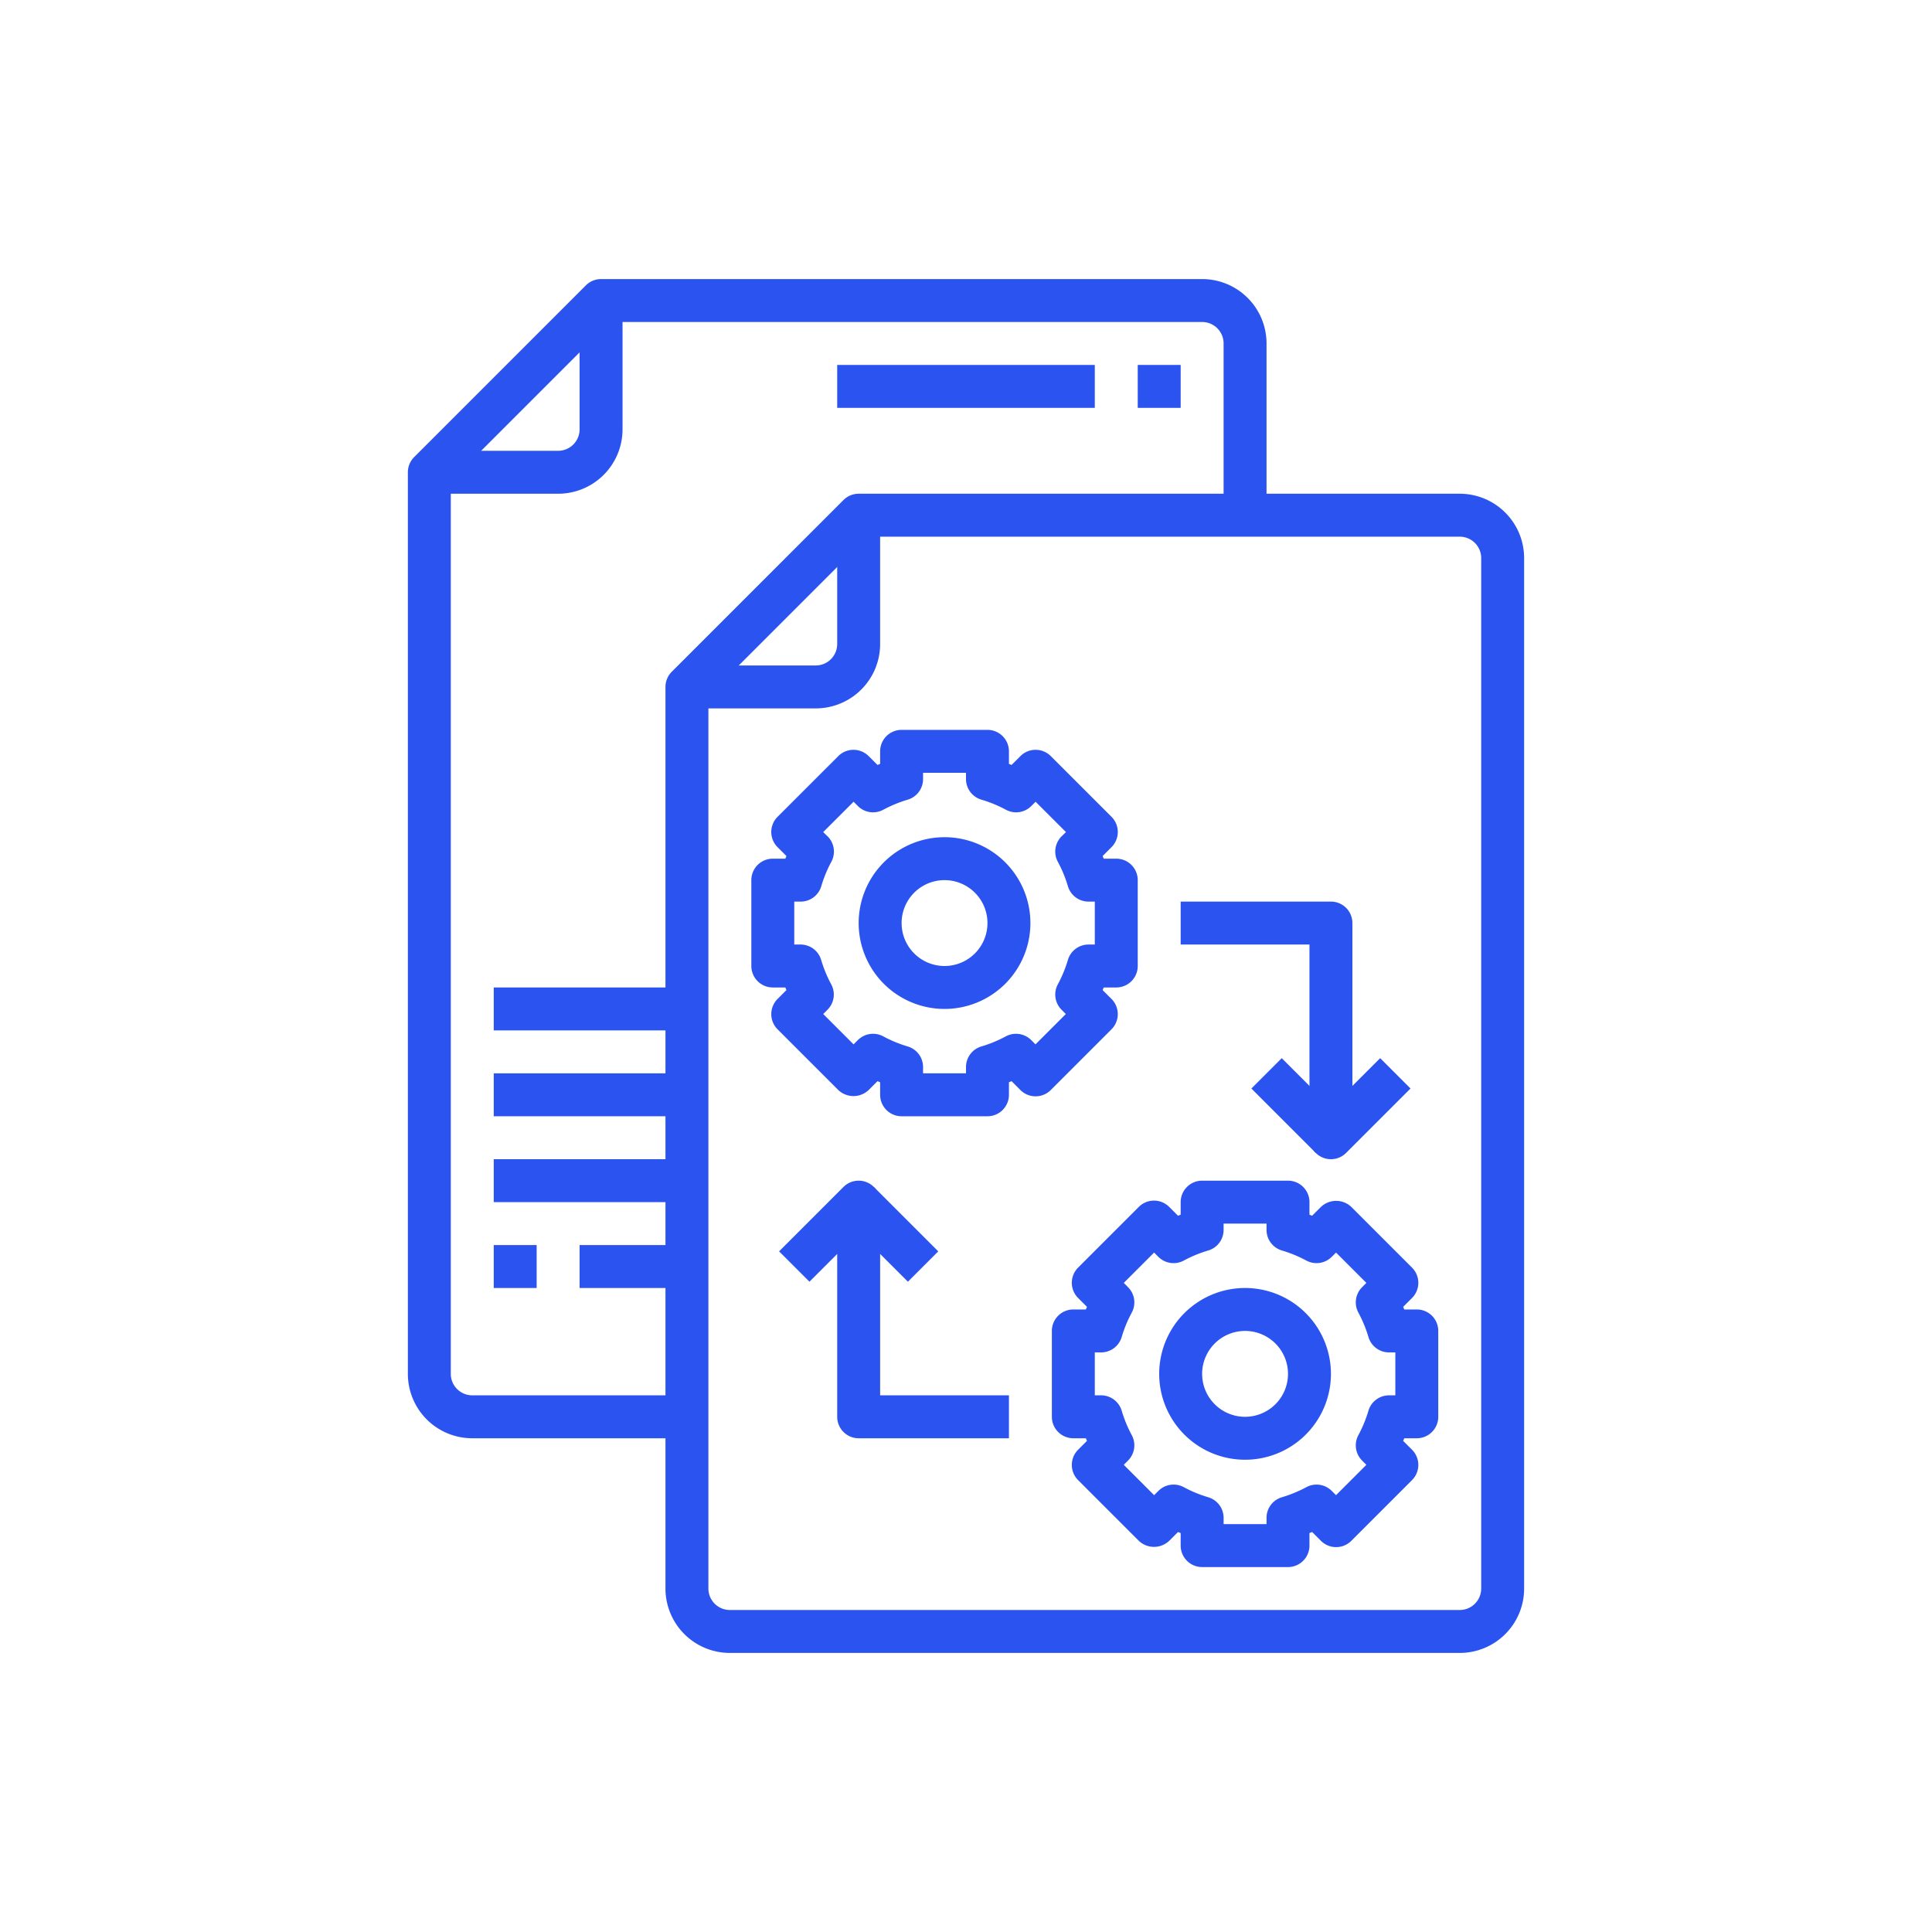
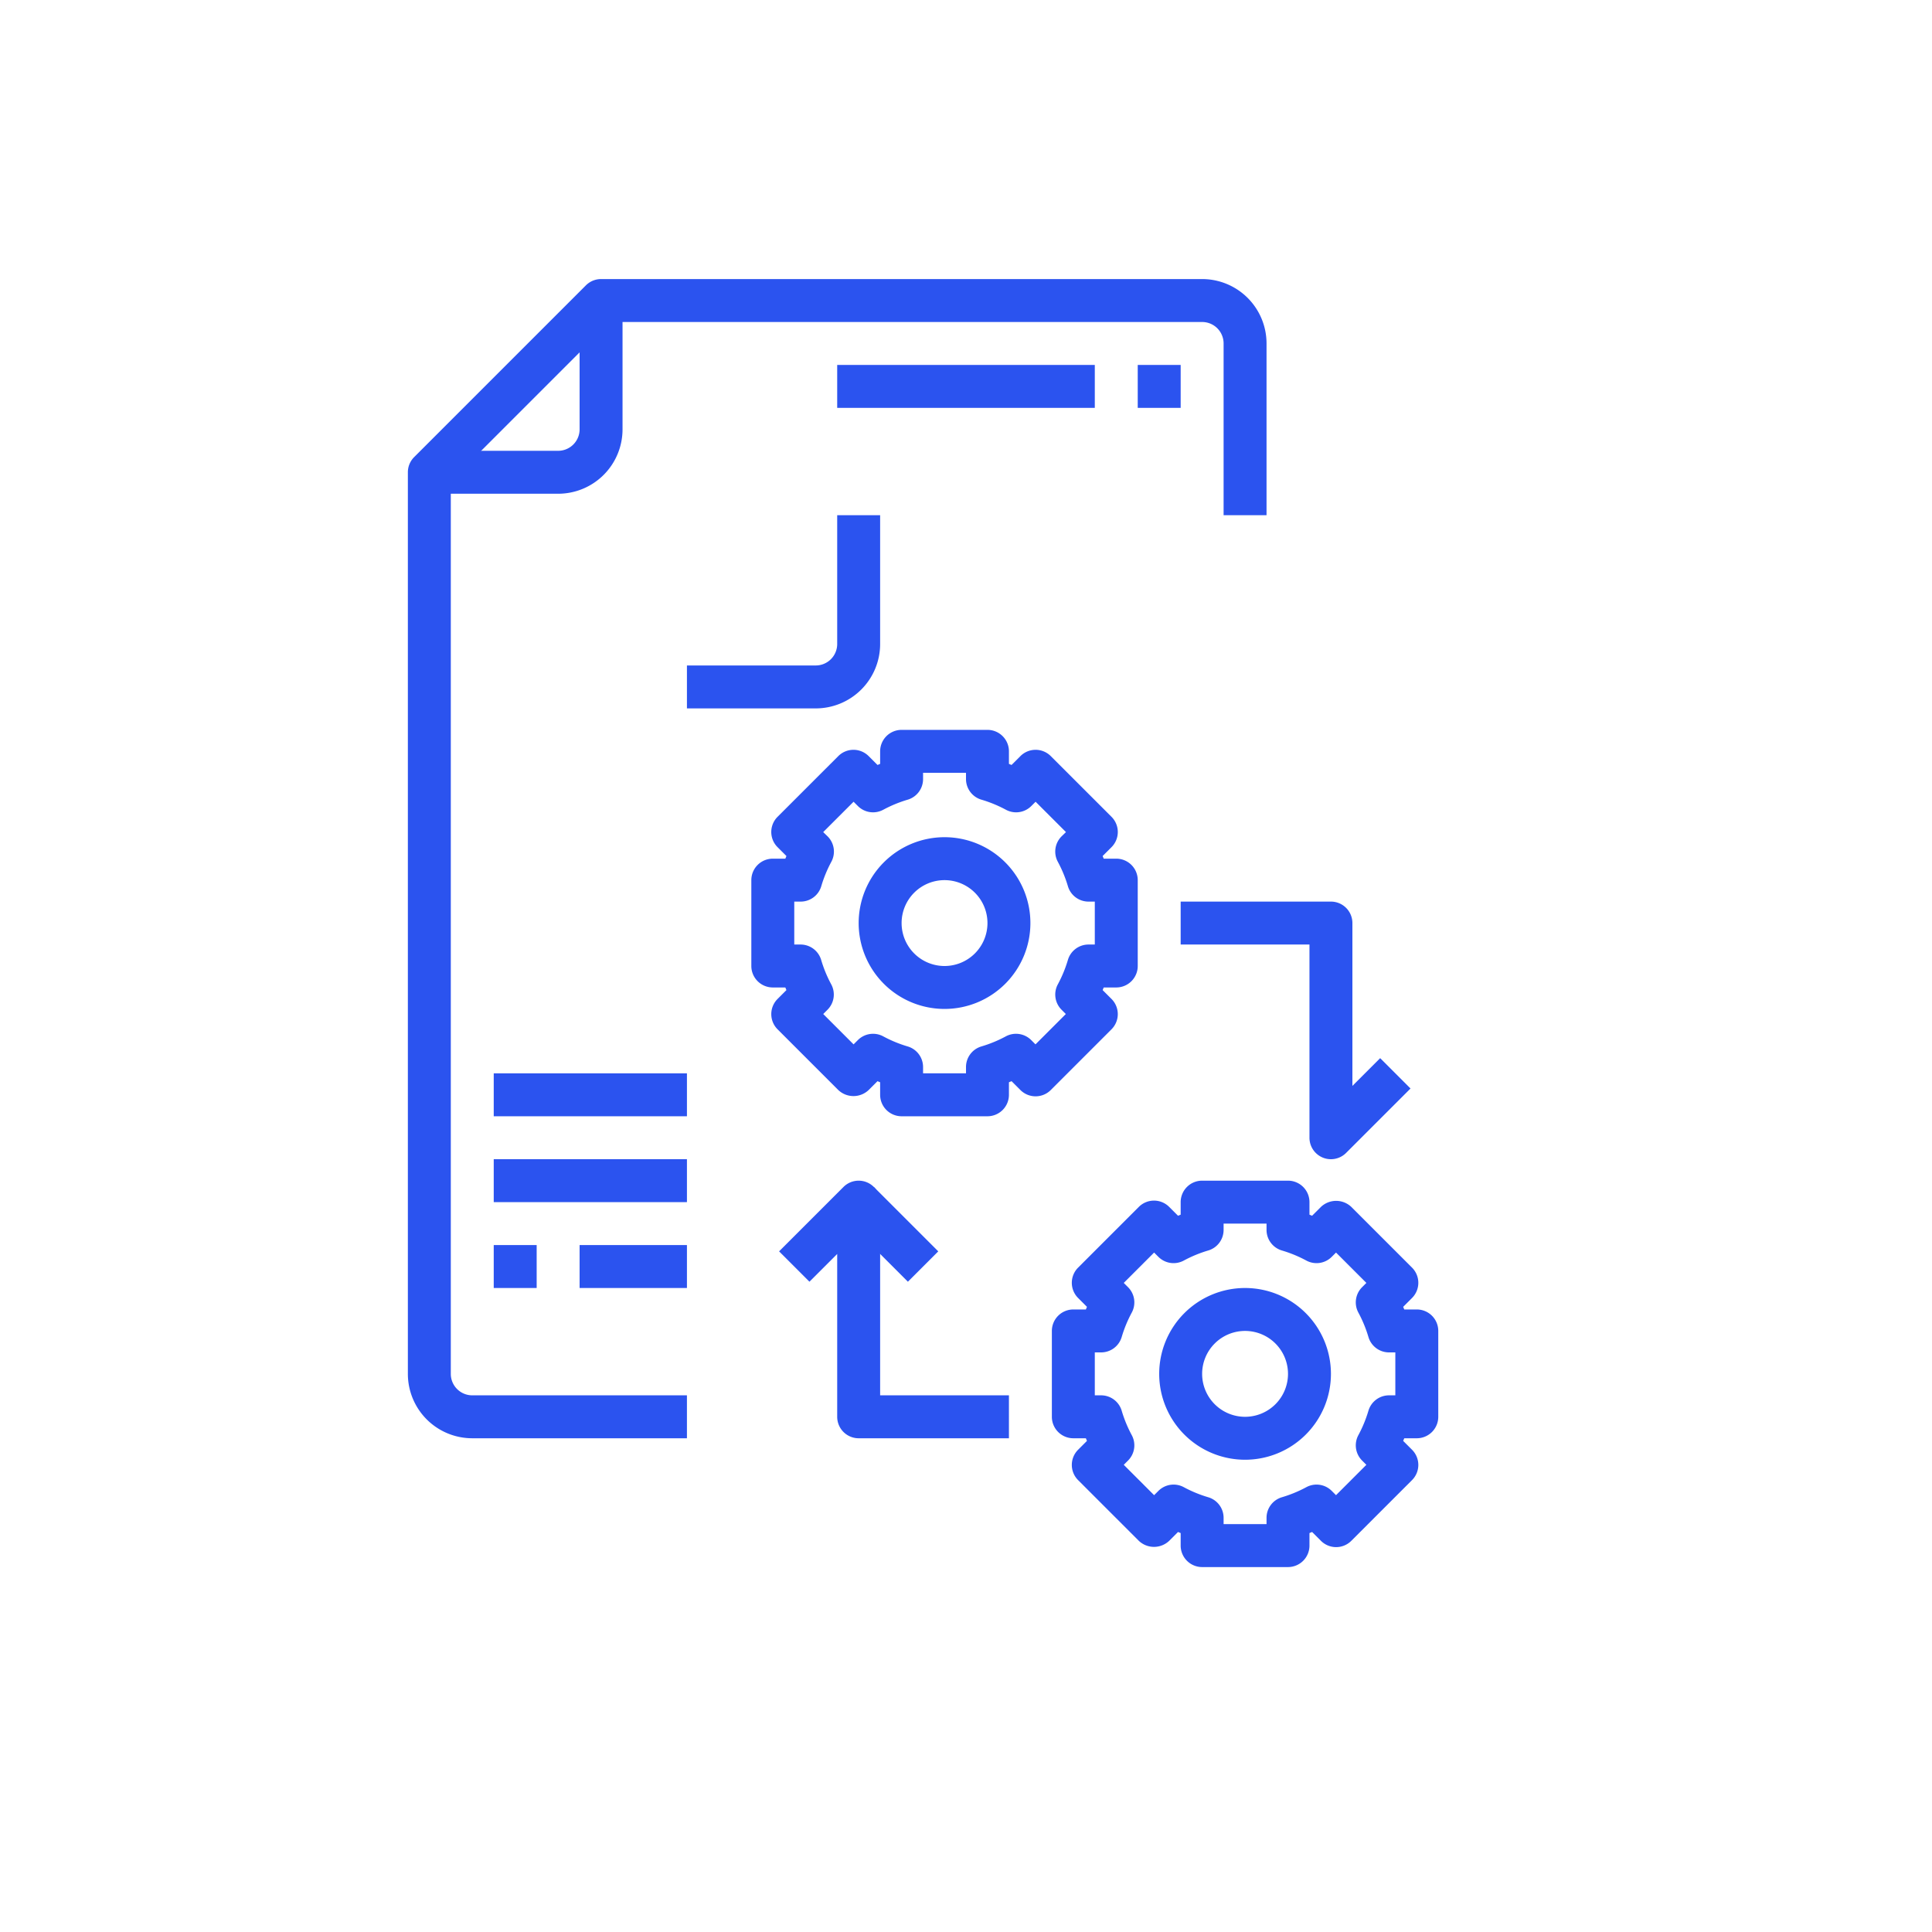
<svg xmlns="http://www.w3.org/2000/svg" width="90" height="90" viewBox="0 0 90 90">
  <g id="Group_2304" data-name="Group 2304" transform="translate(-913 -872)">
    <g id="Group_2269" data-name="Group 2269" transform="translate(710 -63)" opacity="0">
      <g id="Rectangle_713" data-name="Rectangle 713" transform="translate(203 935)" fill="#fff" stroke="#707070" stroke-width="1">
        <rect width="90" height="90" stroke="none" />
        <rect x="0.5" y="0.5" width="89" height="89" fill="none" />
      </g>
    </g>
    <g id="Group_2303" data-name="Group 2303" transform="translate(-366 -184)">
      <g id="_17-Workflow" data-name="17-Workflow" transform="translate(1292 1069)">
        <path id="Path_2891" data-name="Path 2891" d="M19,54H9a3,3,0,0,1-3-3V9a1,1,0,0,1,.293-.707l8-8A1,1,0,0,1,15,0H43a3,3,0,0,1,3,3v8H44V3a1,1,0,0,0-1-1H15.414L8,9.414V51a1,1,0,0,0,1,1H19Z" fill="#2b53ef" />
        <path id="Path_2892" data-name="Path 2892" d="M13,10H7V8h6a1,1,0,0,0,1-1V1h2V7A3,3,0,0,1,13,10Z" fill="#2b53ef" />
-         <path id="Path_2893" data-name="Path 2893" d="M55,64H21a3,3,0,0,1-3-3V19a1,1,0,0,1,.293-.707l8-8A1,1,0,0,1,27,10H55a3,3,0,0,1,3,3V61A3,3,0,0,1,55,64ZM20,19.414V61a1,1,0,0,0,1,1H55a1,1,0,0,0,1-1V13a1,1,0,0,0-1-1H27.414Z" fill="#2b53ef" />
        <path id="Path_2894" data-name="Path 2894" d="M25,20H19V18h6a1,1,0,0,0,1-1V11h2v6a3,3,0,0,1-3,3Z" fill="#2b53ef" />
        <rect id="Rectangle_1089" data-name="Rectangle 1089" width="2" height="2" transform="translate(10 45)" fill="#2b53ef" />
        <rect id="Rectangle_1090" data-name="Rectangle 1090" width="5" height="2" transform="translate(14 45)" fill="#2b53ef" />
        <rect id="Rectangle_1091" data-name="Rectangle 1091" width="9" height="2" transform="translate(10 41)" fill="#2b53ef" />
        <rect id="Rectangle_1092" data-name="Rectangle 1092" width="9" height="2" transform="translate(10 37)" fill="#2b53ef" />
-         <rect id="Rectangle_1093" data-name="Rectangle 1093" width="9" height="2" transform="translate(10 33)" fill="#2b53ef" />
        <rect id="Rectangle_1094" data-name="Rectangle 1094" width="2" height="2" transform="translate(40 4)" fill="#2b53ef" />
        <rect id="Rectangle_1095" data-name="Rectangle 1095" width="12" height="2" transform="translate(26 4)" fill="#2b53ef" />
        <path id="Path_2895" data-name="Path 2895" d="M33,39H29a1,1,0,0,1-1-1v-.584c-.041-.017-.082-.033-.122-.051l-.413.413a1.029,1.029,0,0,1-1.414,0l-2.829-2.829a1,1,0,0,1,0-1.414l.413-.413c-.018-.04-.034-.081-.051-.122H23a1,1,0,0,1-1-1V28a1,1,0,0,1,1-1h.584l.051-.123-.413-.412a1,1,0,0,1,0-1.415l2.829-2.828a1,1,0,0,1,.707-.293h0a1,1,0,0,1,.707.293l.413.413L28,22.584V22a1,1,0,0,1,1-1h4a1,1,0,0,1,1,1v.584l.122.051.413-.413a1,1,0,0,1,.707-.293h0a1,1,0,0,1,.707.293l2.829,2.828a1,1,0,0,1,0,1.415l-.413.412.051.123H39a1,1,0,0,1,1,1v4a1,1,0,0,1-1,1h-.584c-.017.041-.033.082-.051.122l.413.413a1,1,0,0,1,0,1.414l-2.829,2.829a1,1,0,0,1-.707.293h0a1,1,0,0,1-.707-.293l-.413-.413c-.04.018-.081.034-.122.051V38A1,1,0,0,1,33,39Zm-3-2h2v-.294a1,1,0,0,1,.714-.958,5.967,5.967,0,0,0,1.139-.469,1,1,0,0,1,1.184.172l.2.2,1.414-1.414-.2-.2a1,1,0,0,1-.172-1.184,5.967,5.967,0,0,0,.469-1.139A1,1,0,0,1,37.706,31H38V29h-.294a1,1,0,0,1-.958-.714,5.967,5.967,0,0,0-.469-1.139,1,1,0,0,1,.172-1.185l.206-.2-1.415-1.414-.2.2a1,1,0,0,1-1.183.173,5.987,5.987,0,0,0-1.139-.469,1,1,0,0,1-.72-.958V23H30v.294a1,1,0,0,1-.715.958,5.987,5.987,0,0,0-1.139.469,1,1,0,0,1-1.183-.173l-.2-.2-1.415,1.414.206.2a1,1,0,0,1,.172,1.185,5.967,5.967,0,0,0-.469,1.139,1,1,0,0,1-.958.714H24v2h.294a1,1,0,0,1,.958.714,5.967,5.967,0,0,0,.469,1.139,1,1,0,0,1-.172,1.184l-.2.2,1.414,1.414.2-.2a1,1,0,0,1,1.184-.172,5.967,5.967,0,0,0,1.139.469,1,1,0,0,1,.714.958Z" fill="#2b53ef" />
        <path id="Path_2896" data-name="Path 2896" d="M31,34a4,4,0,1,1,4-4A4,4,0,0,1,31,34Zm0-6a2,2,0,1,0,2,2A2,2,0,0,0,31,28Z" fill="#2b53ef" />
        <path id="Path_2897" data-name="Path 2897" d="M47,60H43a1,1,0,0,1-1-1v-.584c-.041-.017-.082-.033-.122-.051l-.413.413a1.029,1.029,0,0,1-1.414,0l-2.829-2.829a1,1,0,0,1,0-1.414l.413-.413c-.018-.04-.034-.081-.051-.122H37a1,1,0,0,1-1-1V49a1,1,0,0,1,1-1h.584c.017-.041.033-.082.051-.122l-.413-.413a1,1,0,0,1,0-1.414l2.829-2.829a1,1,0,0,1,.707-.293h0a1,1,0,0,1,.707.293l.413.413c.04-.018.081-.034.122-.051V43a1,1,0,0,1,1-1h4a1,1,0,0,1,1,1v.584c.041.017.082.033.122.051l.413-.413a1.03,1.03,0,0,1,1.414,0l2.829,2.829a1,1,0,0,1,0,1.414l-.413.413c.018.04.034.081.051.122H53a1,1,0,0,1,1,1v4a1,1,0,0,1-1,1h-.584c-.017.041-.033.082-.051.122l.413.413a1,1,0,0,1,0,1.414l-2.829,2.829a1,1,0,0,1-.707.293h0a1,1,0,0,1-.707-.293l-.413-.413c-.04.018-.081.034-.122.051V59A1,1,0,0,1,47,60Zm-3-2h2v-.294a1,1,0,0,1,.714-.958,5.967,5.967,0,0,0,1.139-.469,1,1,0,0,1,1.184.172l.2.2,1.414-1.414-.2-.2a1,1,0,0,1-.172-1.184,5.967,5.967,0,0,0,.469-1.139A1,1,0,0,1,51.706,52H52V50h-.294a1,1,0,0,1-.958-.714,5.967,5.967,0,0,0-.469-1.139,1,1,0,0,1,.172-1.184l.2-.2-1.414-1.414-.2.2a1,1,0,0,1-1.184.172,5.967,5.967,0,0,0-1.139-.469A1,1,0,0,1,46,44.294V44H44v.294a1,1,0,0,1-.714.958,5.967,5.967,0,0,0-1.139.469,1,1,0,0,1-1.184-.172l-.2-.2-1.414,1.414.2.2a1,1,0,0,1,.172,1.184,5.967,5.967,0,0,0-.469,1.139,1,1,0,0,1-.958.714H38v2h.294a1,1,0,0,1,.958.714,5.967,5.967,0,0,0,.469,1.139,1,1,0,0,1-.172,1.184l-.2.2,1.414,1.414.2-.2a1,1,0,0,1,1.184-.172,5.967,5.967,0,0,0,1.139.469,1,1,0,0,1,.714.958Z" fill="#2b53ef" />
        <path id="Path_2898" data-name="Path 2898" d="M45,55a4,4,0,1,1,4-4A4,4,0,0,1,45,55Zm0-6a2,2,0,1,0,2,2A2,2,0,0,0,45,49Z" fill="#2b53ef" />
        <path id="Path_2899" data-name="Path 2899" d="M49,41a.987.987,0,0,1-.383-.076A1,1,0,0,1,48,40V31H42V29h7a1,1,0,0,1,1,1v7.586l1.293-1.293,1.414,1.414-3,3A1,1,0,0,1,49,41Z" fill="#2b53ef" />
-         <rect id="Rectangle_1096" data-name="Rectangle 1096" width="2" height="4.243" transform="translate(45.294 37.707) rotate(-45)" fill="#2b53ef" />
        <path id="Path_2900" data-name="Path 2900" d="M34,54H27a1,1,0,0,1-1-1V45.414l-1.293,1.293-1.414-1.414,3-3A1,1,0,0,1,28,43v9h6Z" fill="#2b53ef" />
        <rect id="Rectangle_1097" data-name="Rectangle 1097" width="2" height="4.243" transform="translate(26.293 43.707) rotate(-45)" fill="#2b53ef" />
      </g>
    </g>
  </g>
</svg>